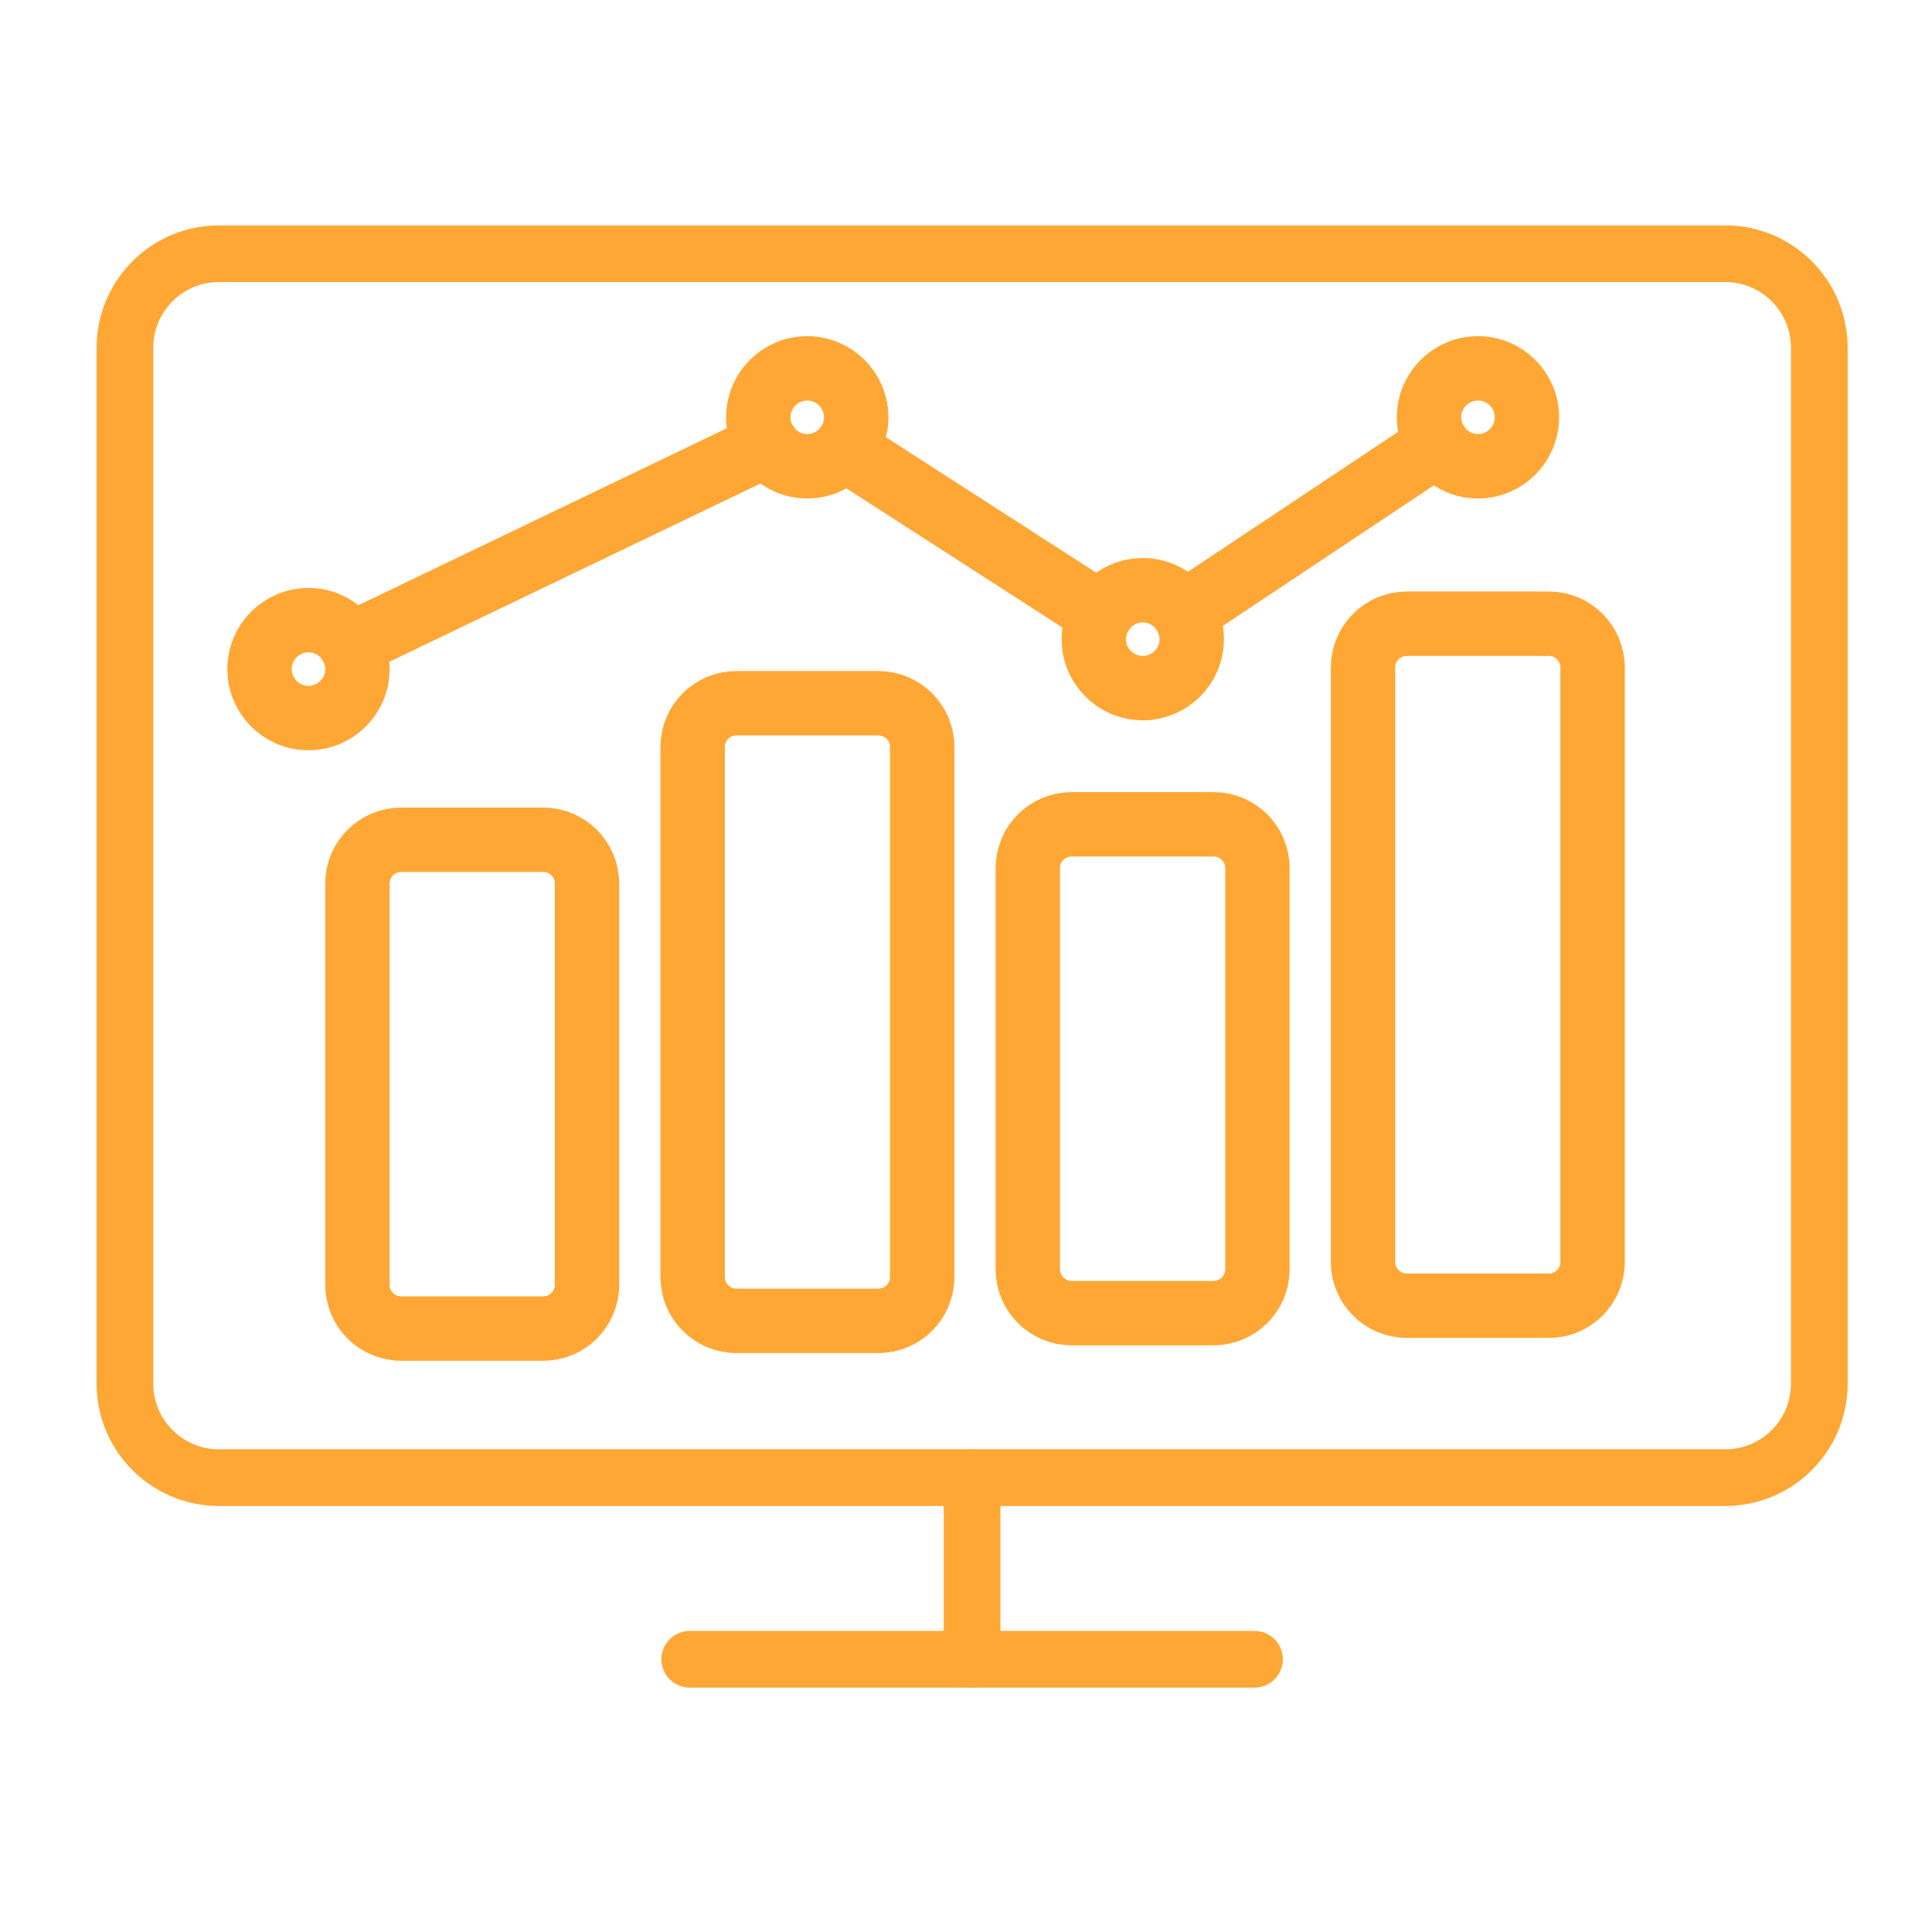
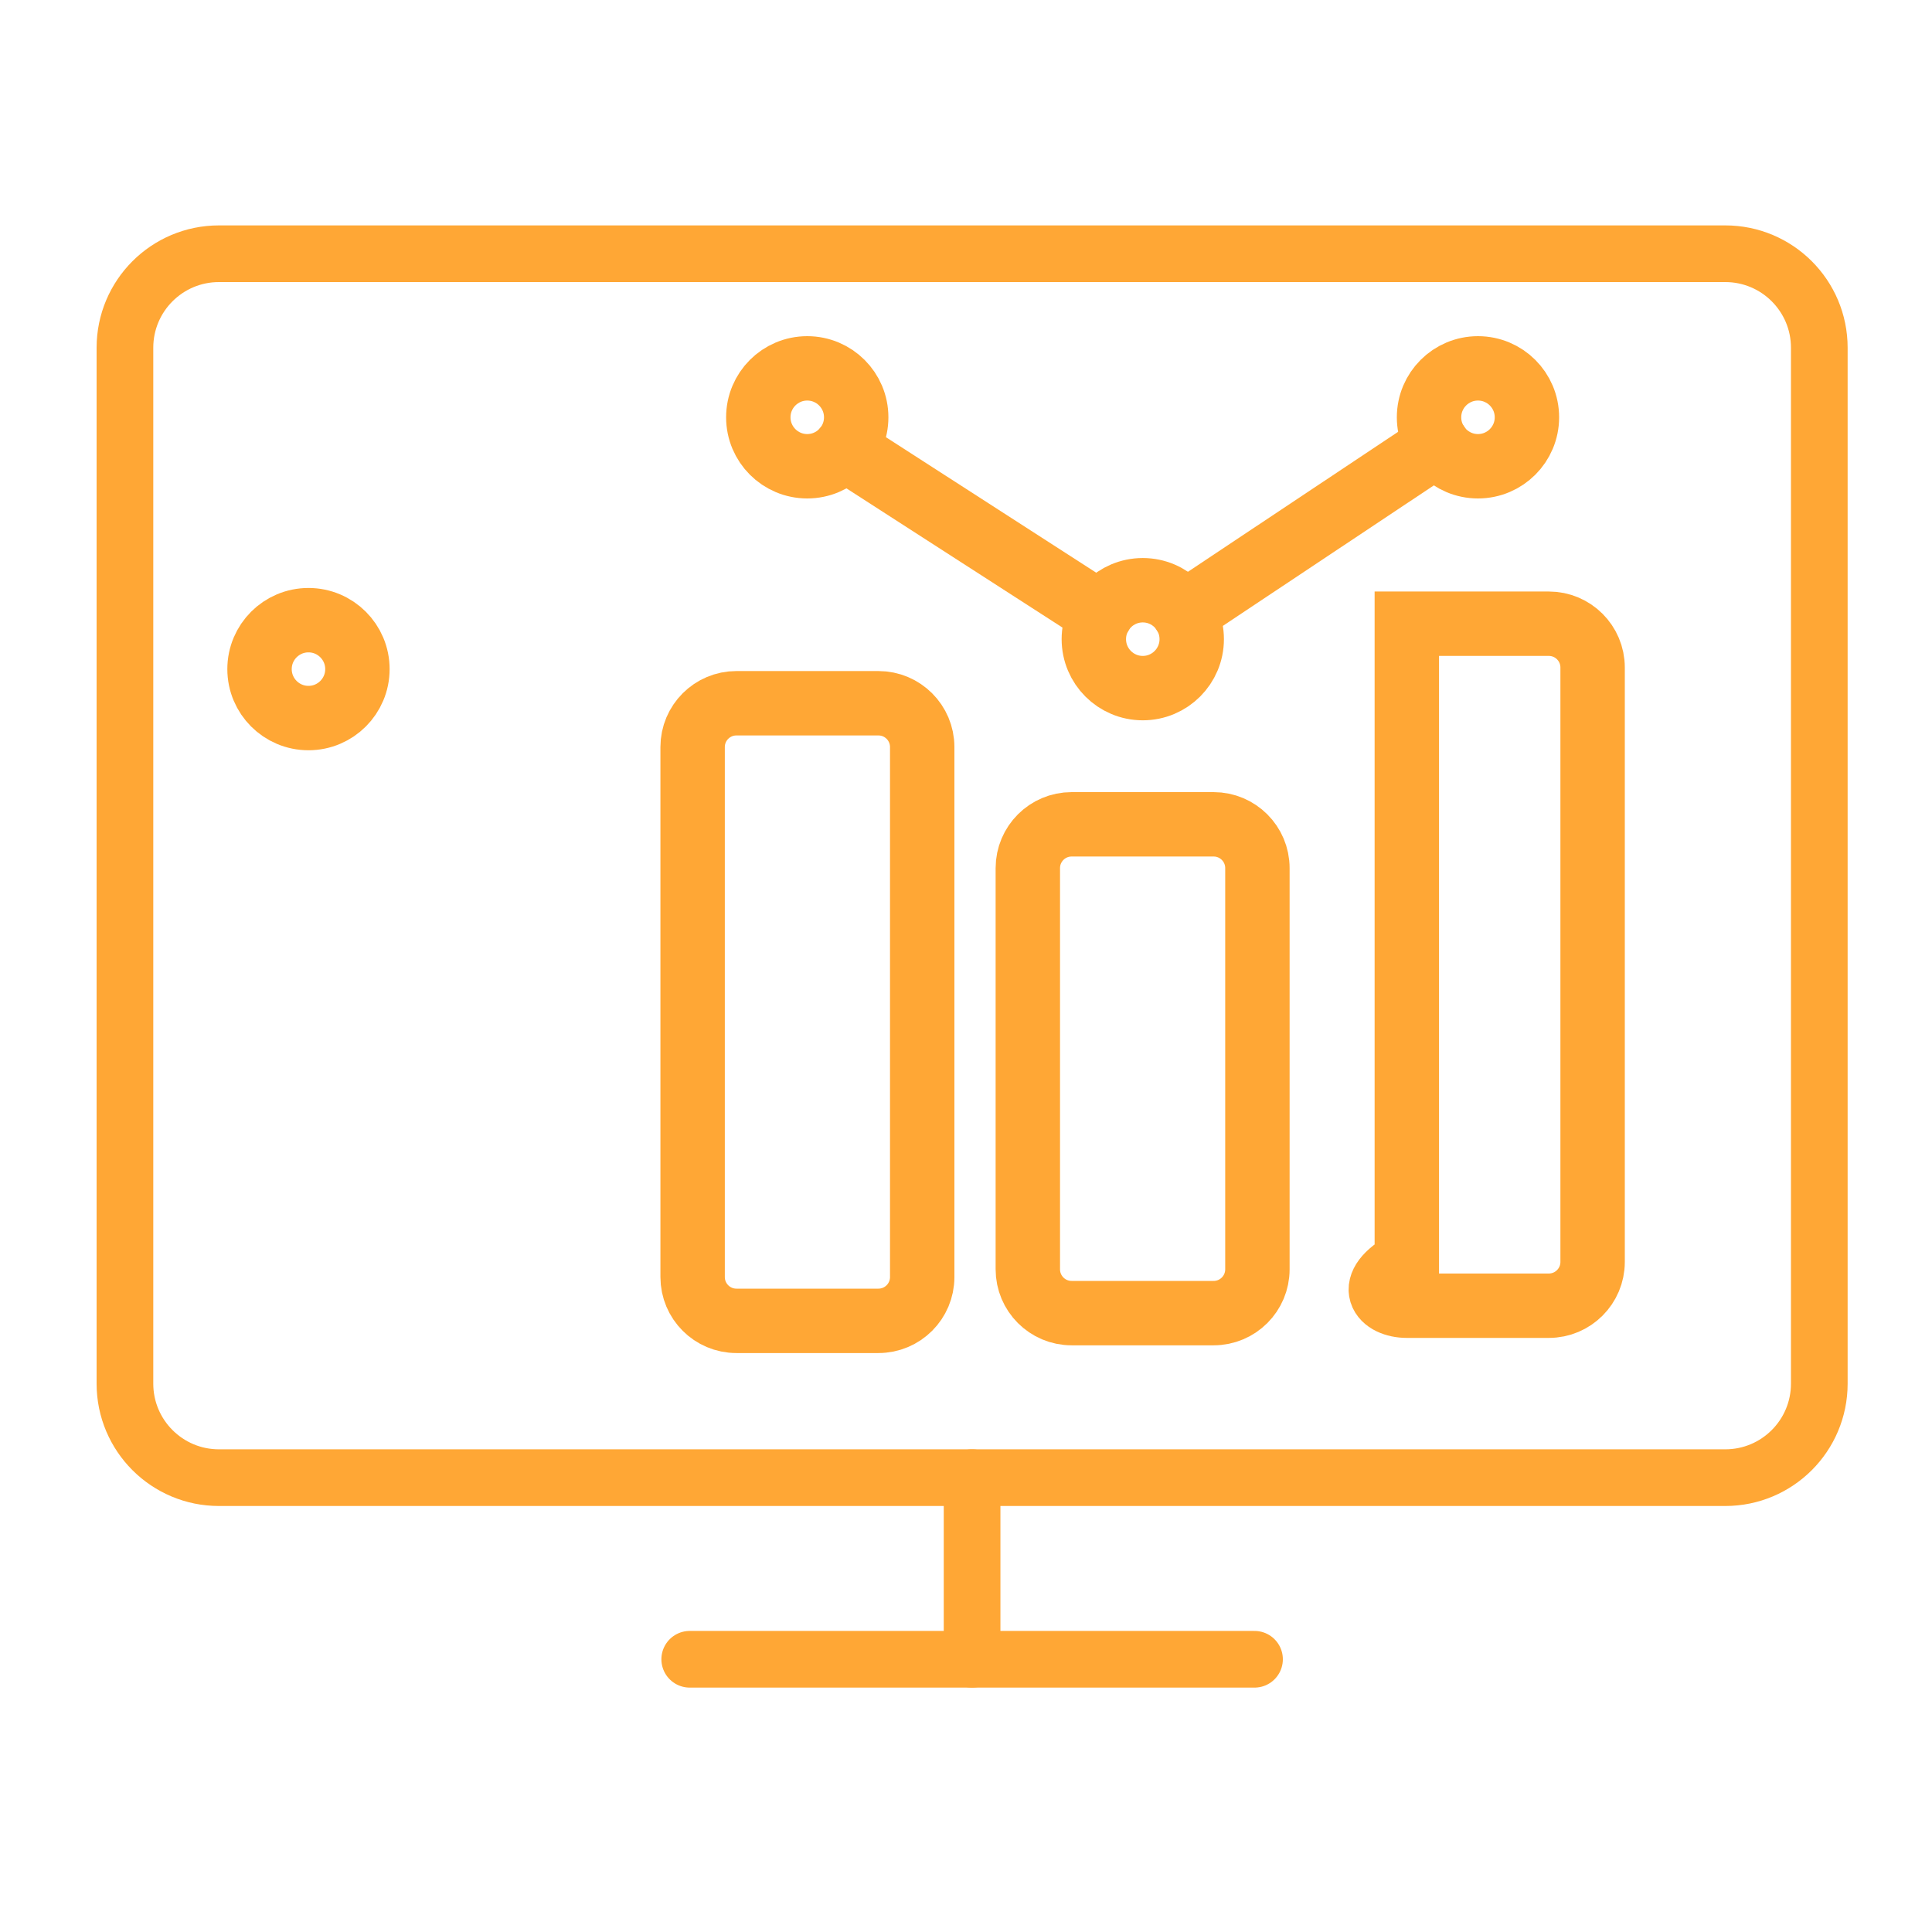
<svg xmlns="http://www.w3.org/2000/svg" width="60" height="60" viewBox="0 0 60 60" fill="none">
  <g clip-path="url(#clip0_2112_826)">
    <path d="M30.189 51.53V45.89" stroke="#FFA735" stroke-width="1.76" stroke-linecap="round" stroke-linejoin="round" />
    <path d="M53.58 7.88H6.8C5.187 7.88 3.88 9.187 3.88 10.8V42.97C3.88 44.583 5.187 45.89 6.8 45.89H53.58C55.193 45.89 56.5 44.583 56.5 42.97V10.8C56.5 9.187 55.193 7.88 53.58 7.88Z" stroke="#FFA735" stroke-width="1.76" stroke-linecap="round" />
    <path d="M21.42 51.53H38.96" stroke="#FFA735" stroke-width="1.76" stroke-linecap="round" stroke-linejoin="round" />
-     <path d="M16.87 26.08H12.46C11.709 26.08 11.1 26.689 11.1 27.44V39.9C11.1 40.651 11.709 41.26 12.46 41.26H16.87C17.621 41.26 18.23 40.651 18.23 39.9V27.44C18.23 26.689 17.621 26.08 16.87 26.08Z" stroke="#FFA735" stroke-width="2" stroke-linecap="round" />
    <path d="M27.28 21.84H22.87C22.119 21.84 21.51 22.449 21.51 23.2V39.66C21.51 40.411 22.119 41.02 22.87 41.02H27.28C28.031 41.02 28.64 40.411 28.64 39.66V23.2C28.64 22.449 28.031 21.84 27.28 21.84Z" stroke="#FFA735" stroke-width="2" stroke-linecap="round" />
    <path d="M37.69 25.6H33.28C32.529 25.6 31.92 26.209 31.92 26.96V39.42C31.92 40.171 32.529 40.78 33.28 40.78H37.69C38.441 40.78 39.05 40.171 39.05 39.42V26.96C39.05 26.209 38.441 25.6 37.69 25.6Z" stroke="#FFA735" stroke-width="2" stroke-linecap="round" />
-     <path d="M48.1 19.37H43.69C42.939 19.37 42.33 19.979 42.33 20.73V39.19C42.33 39.941 42.939 40.55 43.69 40.55H48.1C48.851 40.55 49.46 39.941 49.46 39.19V20.73C49.46 19.979 48.851 19.37 48.1 19.37Z" stroke="#FFA735" stroke-width="2" stroke-linecap="round" />
-     <path d="M23.82 13.81L10.89 20.02" stroke="#FFA735" stroke-width="2" stroke-linecap="round" />
+     <path d="M48.1 19.37H43.69V39.19C42.33 39.941 42.939 40.55 43.69 40.55H48.1C48.851 40.55 49.46 39.941 49.46 39.19V20.73C49.46 19.979 48.851 19.37 48.1 19.37Z" stroke="#FFA735" stroke-width="2" stroke-linecap="round" />
    <path d="M44.639 13.8L36.77 19.04" stroke="#FFA735" stroke-width="2" stroke-linecap="round" />
    <path d="M34.191 19.07L26.23 13.94" stroke="#FFA735" stroke-width="2" stroke-linecap="round" />
    <path d="M9.58 22.3C10.419 22.3 11.1 21.619 11.1 20.78C11.1 19.941 10.419 19.26 9.58 19.26C8.74 19.26 8.06 19.941 8.06 20.78C8.06 21.619 8.74 22.3 9.58 22.3Z" stroke="#FFA735" stroke-width="2" stroke-linecap="round" />
    <path d="M25.07 14.48C25.909 14.48 26.59 13.799 26.59 12.96C26.59 12.12 25.909 11.44 25.07 11.44C24.23 11.44 23.55 12.12 23.55 12.96C23.55 13.799 24.23 14.48 25.07 14.48Z" stroke="#FFA735" stroke-width="2" stroke-linecap="round" />
    <path d="M35.49 21.37C36.329 21.37 37.01 20.689 37.01 19.85C37.01 19.011 36.329 18.33 35.49 18.33C34.65 18.33 33.97 19.011 33.97 19.85C33.97 20.689 34.65 21.37 35.49 21.37Z" stroke="#FFA735" stroke-width="2" stroke-linecap="round" />
    <path d="M45.9 14.48C46.739 14.48 47.42 13.799 47.42 12.96C47.42 12.12 46.739 11.44 45.9 11.44C45.06 11.44 44.38 12.12 44.38 12.96C44.38 13.799 45.06 14.48 45.9 14.48Z" stroke="#FFA735" stroke-width="2" stroke-linecap="round" />
  </g>
  <defs>
    <clipPath id="clip0_2112_826">
      <rect width="54.38" height="45.4" fill="white" transform="translate(3 7)" />
    </clipPath>
  </defs>
</svg>